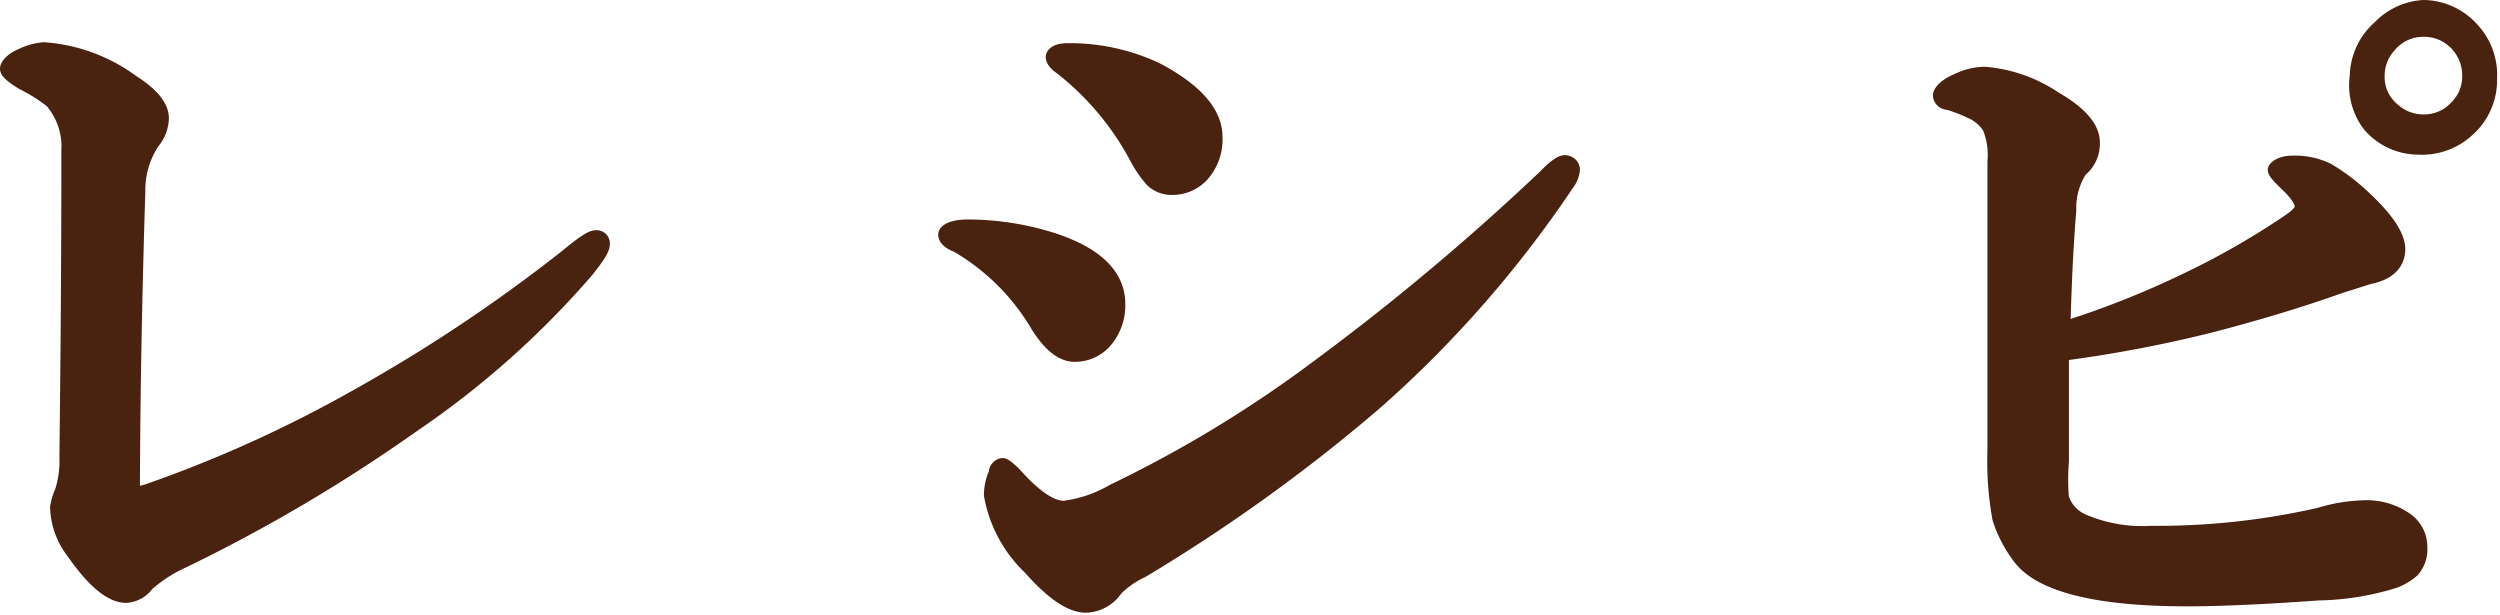
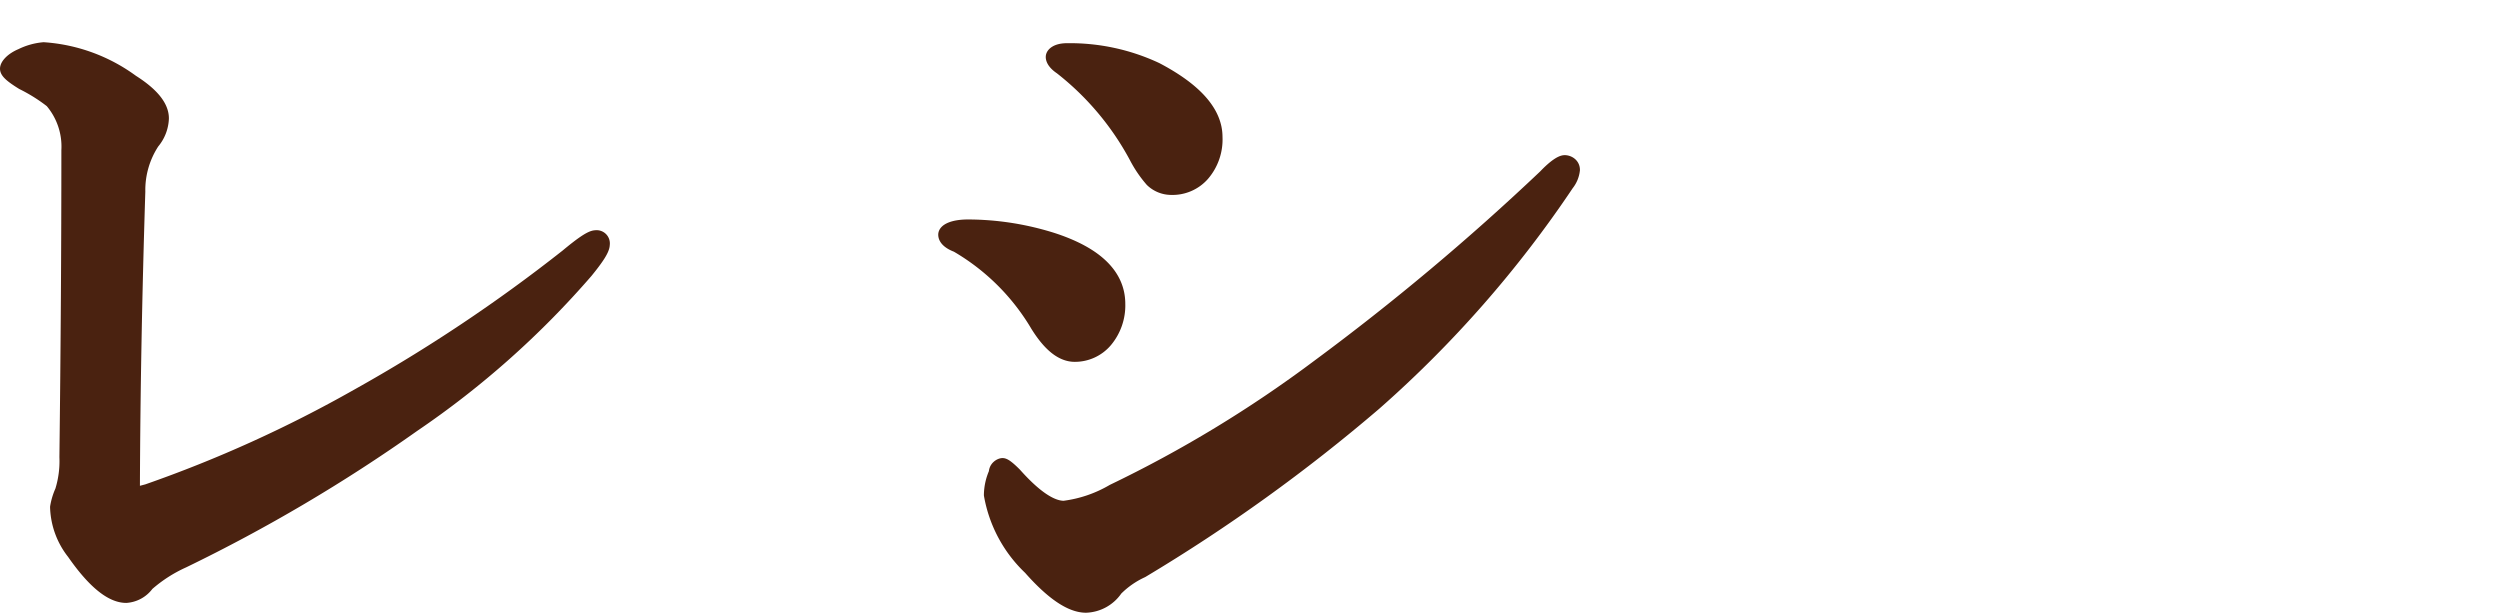
<svg xmlns="http://www.w3.org/2000/svg" viewBox="0 0 50.92 12.52">
  <defs>
    <style>.cls-1{fill:#4a2210;stroke:#4a2210;stroke-linecap:round;stroke-linejoin:round;stroke-width:0.28px;}</style>
  </defs>
  <g id="Layer_2" data-name="Layer 2">
    <g id="デザイン">
      <path class="cls-1" d="M1.39,3.06a1.42,1.42,0,0,0-.34-1,3.41,3.41,0,0,0-.59-.37C.25,1.56.14,1.47.14,1.4s.1-.19.29-.27A1.29,1.29,0,0,1,.89,1a3.44,3.44,0,0,1,1.8.66c.41.26.61.51.61.75a.8.8,0,0,1-.19.49,1.77,1.77,0,0,0-.29,1q-.1,3.16-.11,6a.14.14,0,0,0,.1.15h0L3,10A26.18,26.18,0,0,0,7.28,8.06a32.36,32.36,0,0,0,4.27-2.85c.3-.25.49-.38.58-.38a.13.13,0,0,1,.15.15c0,.1-.12.28-.34.55A18.12,18.12,0,0,1,8.42,8.66a33.09,33.09,0,0,1-4.69,2.77A2.94,2.94,0,0,0,3,11.9a.58.58,0,0,1-.43.24c-.3,0-.66-.29-1.07-.88a1.57,1.57,0,0,1-.34-.93,1.32,1.32,0,0,1,.1-.33,2.05,2.05,0,0,0,.09-.69Q1.39,6,1.39,3.06Z" />
      <path class="cls-1" d="M19.49,5c-.16-.06-.24-.14-.24-.22s.15-.17.47-.17a5.76,5.76,0,0,1,1.72.27c.89.29,1.34.73,1.34,1.31a1.12,1.12,0,0,1-.26.75.82.82,0,0,1-.63.29c-.26,0-.51-.2-.76-.6A4.57,4.57,0,0,0,19.49,5Zm3.24,7a.77.77,0,0,1-.61.34c-.31,0-.69-.26-1.14-.77a2.69,2.69,0,0,1-.8-1.49,1.14,1.14,0,0,1,.1-.45c0-.11.1-.16.14-.16s.12.06.25.19c.41.46.74.68,1,.68a2.62,2.62,0,0,0,1-.34,25.11,25.11,0,0,0,4.17-2.53,49.33,49.33,0,0,0,4.63-3.88c.19-.2.33-.29.4-.29s.17.05.17.16a.56.56,0,0,1-.12.29A23,23,0,0,1,28,8.22a34.65,34.65,0,0,1-4.74,3.41A1.8,1.8,0,0,0,22.73,12ZM21.61,1.38c-.12-.08-.17-.16-.17-.22s.09-.14.29-.14a4.15,4.15,0,0,1,1.82.39c.8.42,1.21.88,1.21,1.38a1.09,1.09,0,0,1-.26.76.82.82,0,0,1-.65.28.57.57,0,0,1-.39-.16,2.41,2.41,0,0,1-.32-.47A5.75,5.75,0,0,0,21.61,1.38Z" />
-       <path class="cls-1" d="M42,7.21,42,9V9.4a4.48,4.48,0,0,0,0,.74.77.77,0,0,0,.43.47,3.07,3.07,0,0,0,1.39.24,14.88,14.88,0,0,0,3.42-.37,3.42,3.42,0,0,1,.89-.15,1.41,1.41,0,0,1,.88.25.68.68,0,0,1,.29.56.66.66,0,0,1-.16.48,1.19,1.19,0,0,1-.37.22,5.52,5.52,0,0,1-1.55.25q-1.67.12-2.67.12c-1.84,0-3-.29-3.42-.86a2.6,2.6,0,0,1-.41-.79,6.46,6.46,0,0,1-.1-1.38c0-.68,0-1.74,0-3.15l0-2.74a1.49,1.49,0,0,0-.1-.69.84.84,0,0,0-.39-.33,3.34,3.34,0,0,0-.44-.17c-.12,0-.18-.09-.18-.16s.12-.21.37-.31a1.29,1.29,0,0,1,.55-.13A3,3,0,0,1,41.85,2q.78.45.78.9a.7.7,0,0,1-.26.57,1.43,1.43,0,0,0-.22.81c-.07.86-.1,1.66-.12,2.41a18.5,18.5,0,0,0,2.52-1,15.88,15.88,0,0,0,2.06-1.18q.27-.18.27-.3c0-.1-.09-.25-.29-.44s-.26-.27-.26-.31.12-.15.36-.15a1.54,1.54,0,0,1,.72.15,4.11,4.11,0,0,1,.76.58c.47.44.7.8.68,1.07s-.2.46-.6.54l-.6.19c-.84.3-1.72.56-2.64.8A27,27,0,0,1,42,7.21ZM49.36.14a1.35,1.35,0,0,1,1,.46,1.36,1.36,0,0,1,.36,1,1.35,1.35,0,0,1-.46,1.05,1.37,1.37,0,0,1-1,.36,1.32,1.32,0,0,1-1-.46A1.34,1.34,0,0,1,48,1.55a1.36,1.36,0,0,1,.47-1A1.35,1.35,0,0,1,49.36.14Zm0,.47a.89.89,0,0,0-.69.32.91.91,0,0,0-.24.62.86.86,0,0,0,.31.68.91.91,0,0,0,.62.24.88.88,0,0,0,.68-.3.86.86,0,0,0,.25-.62A.93.93,0,0,0,50,.86.9.9,0,0,0,49.36.61Z" />
    </g>
  </g>
</svg>